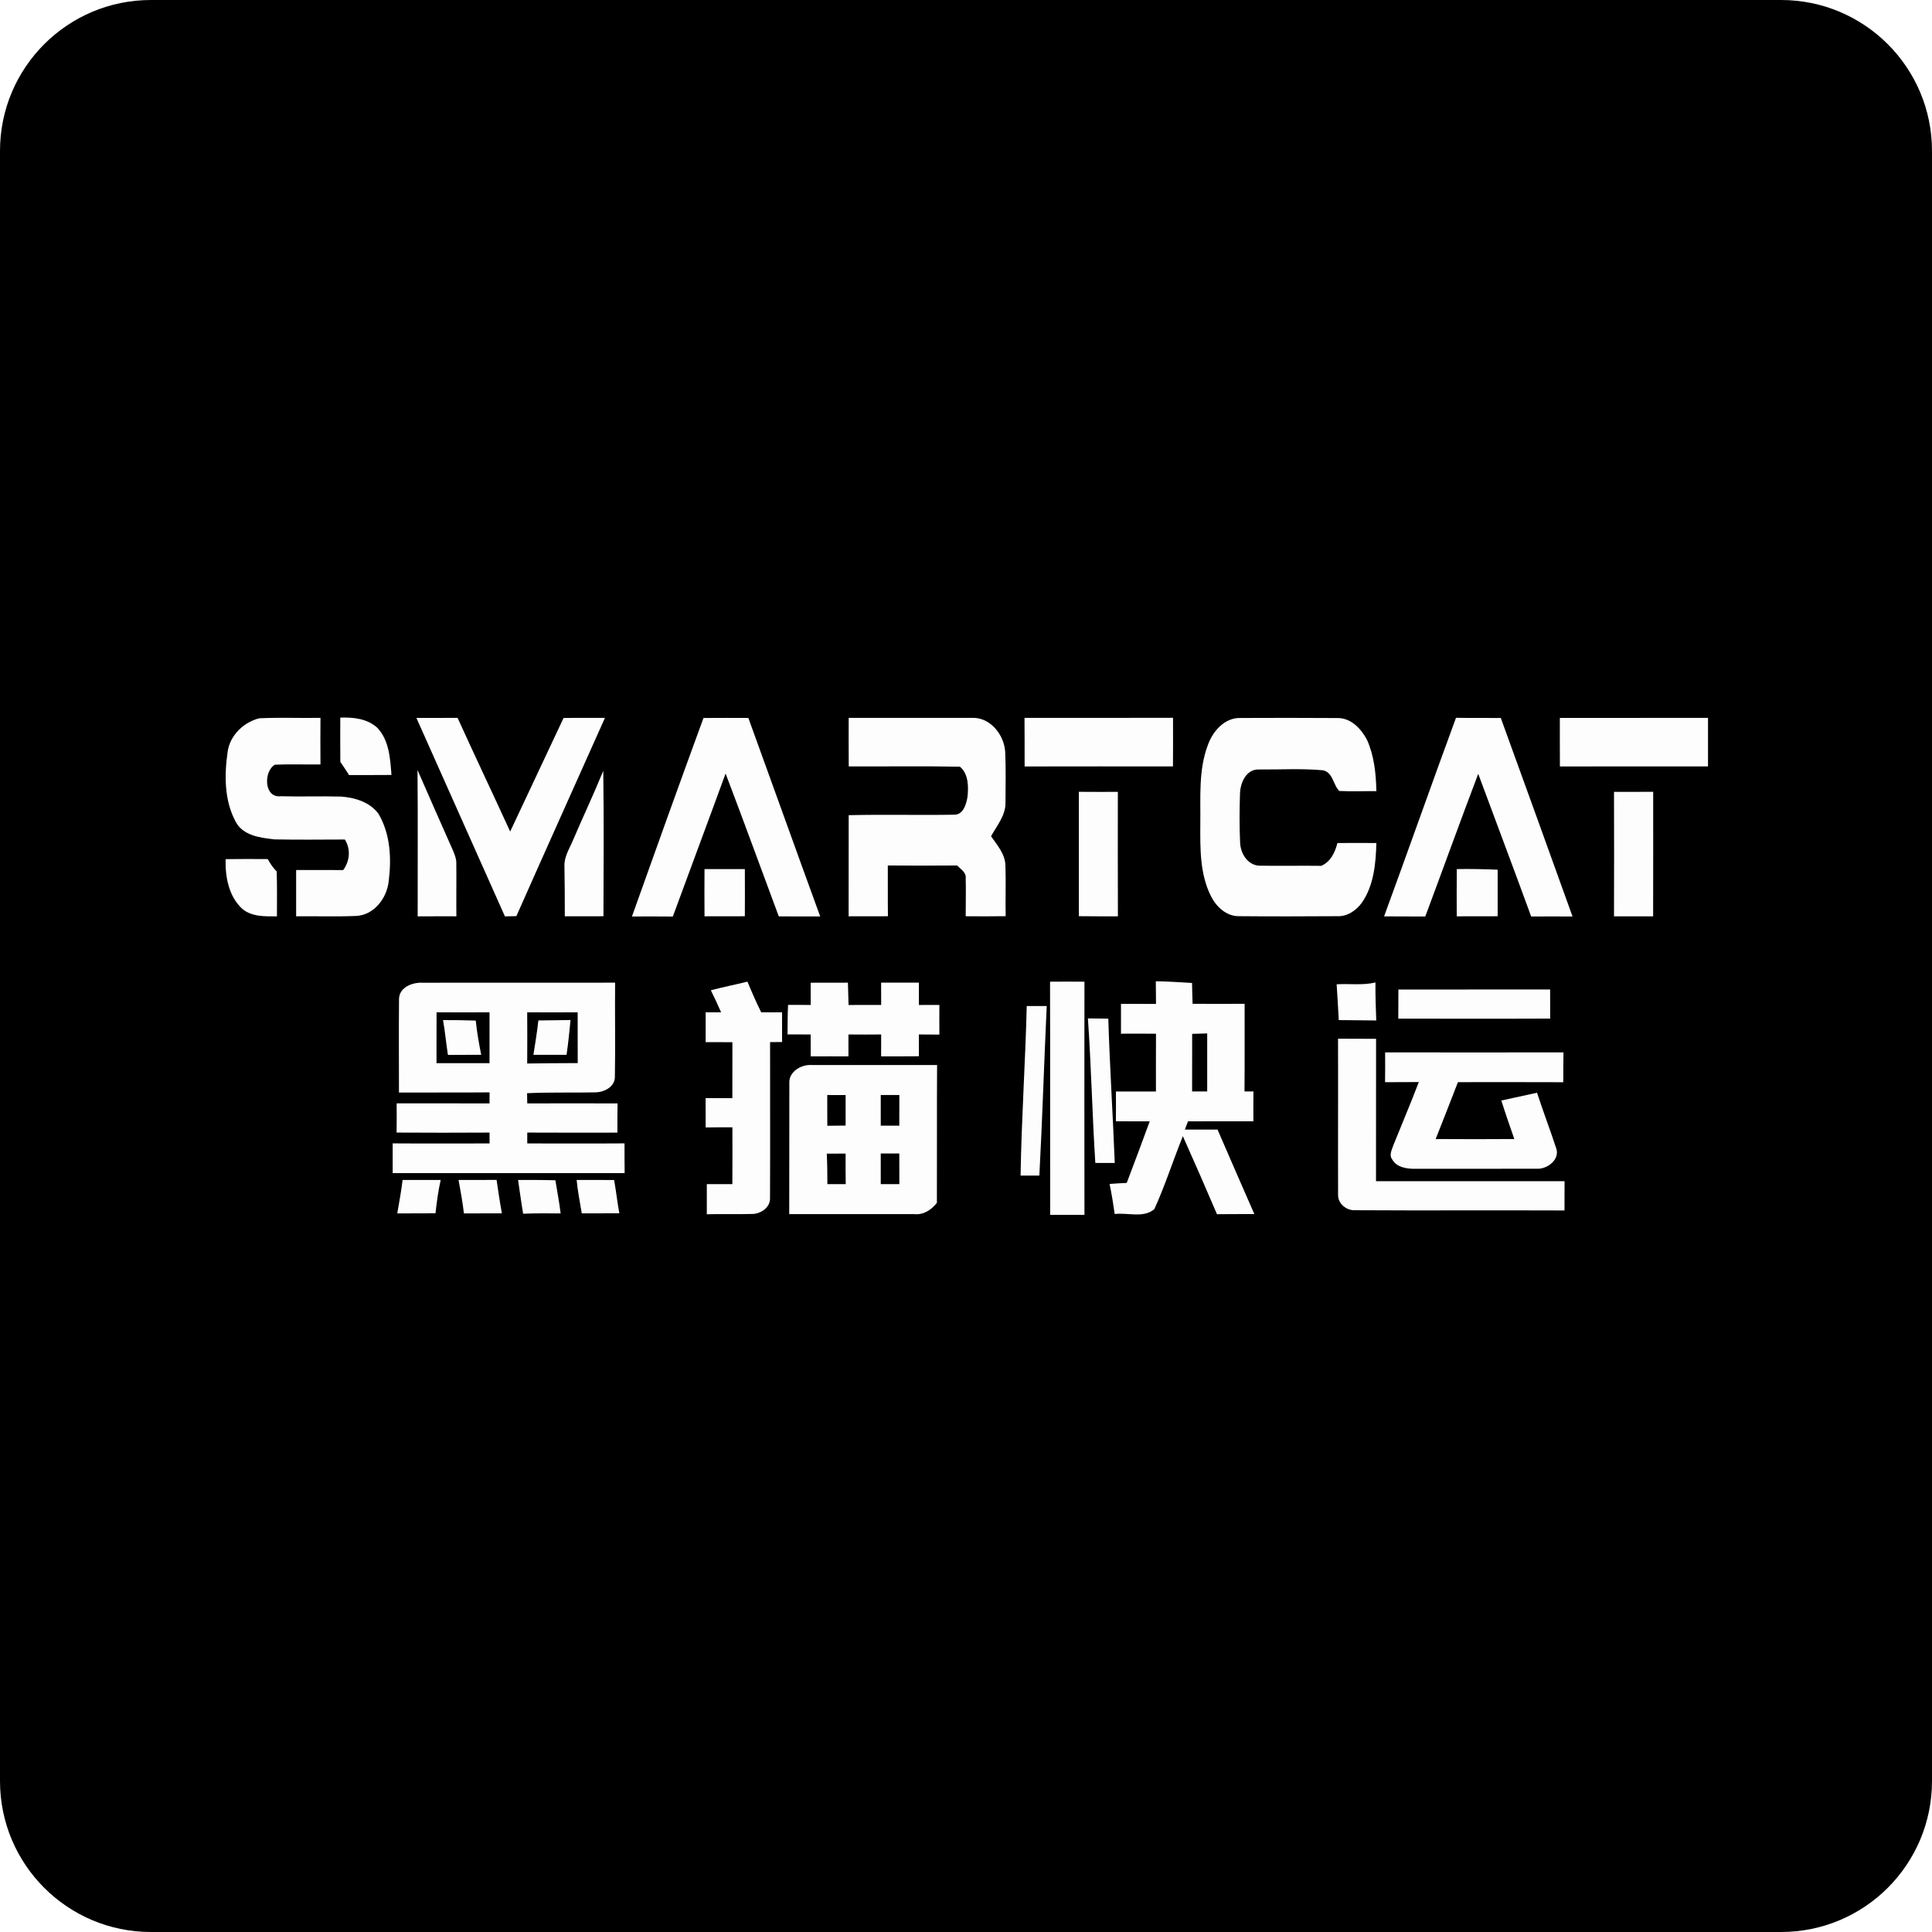
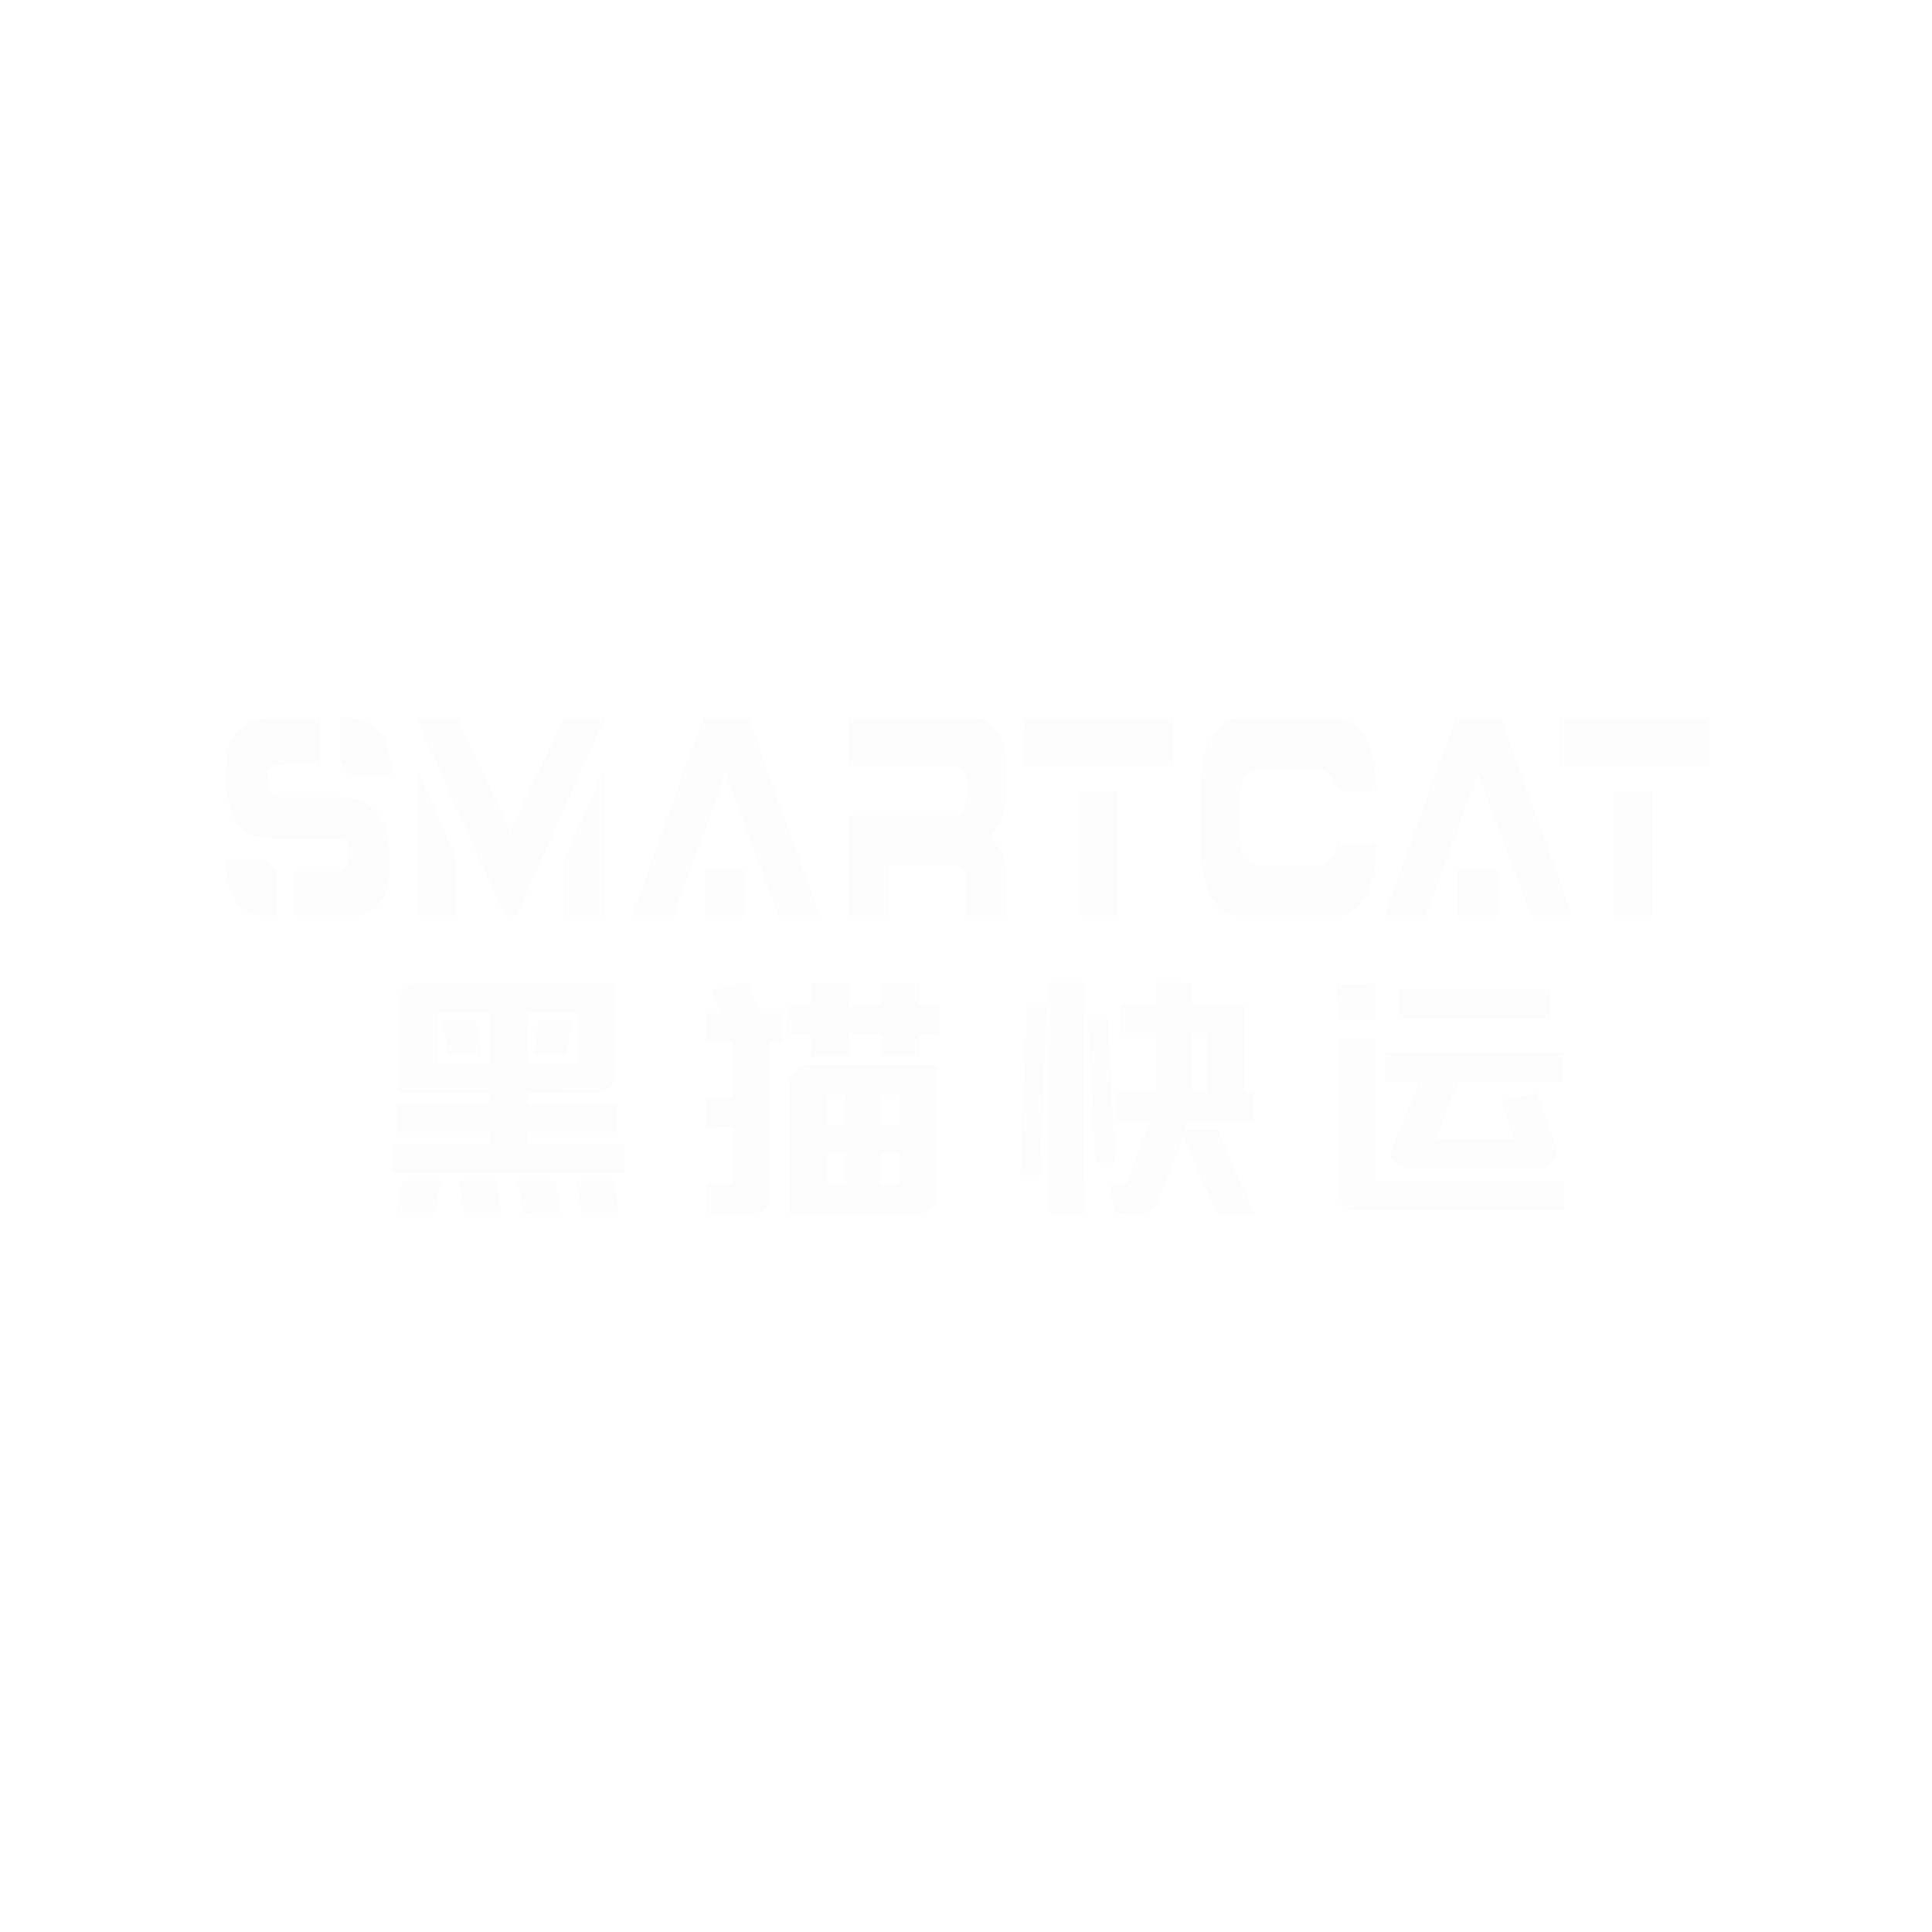
<svg xmlns="http://www.w3.org/2000/svg" width="32" height="32" fill="none" viewBox="0 0 32 32">
  <rect width="32" height="32" fill="white" />
-   <path fill="black" fill-rule="evenodd" d="M32 29.5C32 30.881 30.881 32 29.5 32H2.5C1.119 32 0 30.881 0 29.5V2.5C0 1.119 1.119 0 2.5 0H29.5C30.881 0 32 1.119 32 2.5V29.5Z" clip-rule="evenodd" />
  <path fill="#FDFDFD" d="M3.77 12.454C3.807 12.181 4.035 11.961 4.295 11.897C4.633 11.881 4.971 11.896 5.308 11.89C5.306 12.148 5.306 12.405 5.308 12.662C5.056 12.665 4.804 12.654 4.553 12.666C4.364 12.774 4.369 13.221 4.65 13.188C4.984 13.198 5.319 13.184 5.652 13.194C5.88 13.21 6.128 13.287 6.269 13.479C6.468 13.816 6.486 14.226 6.437 14.605C6.404 14.882 6.193 15.157 5.899 15.171C5.568 15.185 5.237 15.173 4.905 15.177C4.904 14.921 4.905 14.665 4.905 14.41C5.165 14.411 5.425 14.409 5.684 14.411C5.795 14.262 5.812 14.063 5.712 13.905C5.324 13.906 4.936 13.911 4.548 13.903C4.311 13.877 4.019 13.841 3.9 13.604C3.714 13.254 3.715 12.836 3.77 12.454Z" />
  <path fill="#FDFDFD" d="M5.636 11.886C5.851 11.878 6.085 11.902 6.251 12.056C6.447 12.265 6.463 12.566 6.484 12.836C6.25 12.839 6.016 12.836 5.782 12.838C5.735 12.764 5.687 12.691 5.637 12.619C5.634 12.375 5.636 12.13 5.636 11.886Z" />
  <path fill="#FDFDFD" d="M6.897 11.891C7.124 11.891 7.351 11.892 7.579 11.89C7.865 12.52 8.162 13.144 8.45 13.773C8.746 13.146 9.04 12.518 9.335 11.891C9.563 11.891 9.791 11.89 10.02 11.89C9.531 12.985 9.038 14.078 8.553 15.174C8.49 15.175 8.426 15.177 8.363 15.178C7.873 14.082 7.386 12.986 6.897 11.891Z" />
  <path fill="#FDFDFD" d="M11.652 11.892C11.899 11.89 12.148 11.891 12.395 11.891C12.793 12.986 13.185 14.084 13.585 15.179C13.357 15.18 13.127 15.179 12.899 15.178C12.605 14.39 12.318 13.598 12.018 12.812C11.73 13.602 11.434 14.39 11.144 15.181C10.918 15.178 10.693 15.179 10.467 15.18C10.858 14.082 11.251 12.986 11.652 11.892Z" />
  <path fill="#FDFDFD" d="M14.057 11.89C14.739 11.893 15.42 11.889 16.101 11.89C16.401 11.879 16.63 12.168 16.649 12.449C16.662 12.732 16.655 13.017 16.654 13.3C16.655 13.511 16.51 13.675 16.415 13.851C16.518 13.999 16.651 14.149 16.653 14.342C16.663 14.62 16.651 14.897 16.657 15.175C16.436 15.178 16.215 15.178 15.995 15.176C15.994 14.966 16.001 14.757 15.995 14.547C16.007 14.448 15.911 14.398 15.854 14.335C15.47 14.338 15.088 14.338 14.705 14.335C14.707 14.616 14.703 14.896 14.707 15.176C14.49 15.177 14.273 15.177 14.056 15.177C14.056 14.618 14.056 14.06 14.057 13.502C14.64 13.488 15.223 13.504 15.806 13.494C15.957 13.495 16.005 13.317 16.025 13.198C16.043 13.029 16.041 12.815 15.899 12.699C15.286 12.687 14.671 12.697 14.058 12.694C14.056 12.427 14.056 12.158 14.057 11.89Z" />
  <path fill="#FDFDFD" d="M16.969 11.89C17.789 11.89 18.609 11.892 19.429 11.889C19.43 12.158 19.43 12.425 19.428 12.694C18.609 12.694 17.79 12.693 16.971 12.695C16.971 12.427 16.971 12.159 16.969 11.89Z" />
  <path fill="#FDFDFD" d="M20.004 12.346C20.084 12.114 20.283 11.883 20.549 11.892C21.084 11.89 21.619 11.889 22.153 11.893C22.377 11.89 22.547 12.072 22.643 12.256C22.761 12.521 22.791 12.816 22.797 13.104C22.592 13.102 22.387 13.111 22.183 13.101C22.079 13.001 22.081 12.79 21.909 12.758C21.557 12.726 21.201 12.748 20.848 12.745C20.637 12.74 20.541 12.972 20.538 13.151C20.53 13.417 20.527 13.684 20.54 13.95C20.544 14.126 20.655 14.32 20.846 14.338C21.192 14.345 21.538 14.336 21.884 14.341C22.041 14.273 22.111 14.12 22.152 13.963C22.367 13.963 22.582 13.961 22.797 13.963C22.788 14.303 22.755 14.668 22.555 14.954C22.459 15.084 22.312 15.184 22.145 15.175C21.604 15.178 21.061 15.18 20.519 15.175C20.31 15.177 20.142 15.015 20.055 14.839C19.872 14.472 19.879 14.05 19.881 13.649C19.887 13.213 19.848 12.762 20.004 12.346Z" />
  <path fill="#FDFDFD" d="M24.116 11.889C24.363 11.894 24.61 11.889 24.858 11.892C25.255 12.987 25.652 14.082 26.046 15.18C25.817 15.18 25.589 15.178 25.361 15.18C25.073 14.39 24.776 13.605 24.484 12.817C24.186 13.602 23.901 14.393 23.607 15.18C23.38 15.179 23.152 15.18 22.925 15.178C23.326 14.084 23.713 12.983 24.116 11.889Z" />
  <path fill="#FDFDFD" d="M25.836 11.891C26.654 11.889 27.472 11.893 28.29 11.89C28.289 12.158 28.289 12.425 28.29 12.694C27.472 12.695 26.654 12.693 25.837 12.695C25.835 12.427 25.836 12.159 25.836 11.891Z" />
  <path fill="#FDFDFD" d="M6.915 12.753C7.109 13.201 7.308 13.647 7.506 14.094C7.531 14.158 7.559 14.223 7.558 14.294C7.561 14.588 7.556 14.883 7.559 15.177C7.346 15.177 7.132 15.176 6.918 15.178C6.916 14.37 6.923 13.561 6.915 12.753Z" />
  <path fill="#FDFDFD" d="M9.495 13.906C9.659 13.525 9.835 13.15 9.992 12.767C10.003 13.569 9.998 14.373 9.995 15.176C9.782 15.177 9.569 15.177 9.355 15.177C9.355 14.901 9.354 14.626 9.349 14.35C9.341 14.188 9.437 14.05 9.495 13.906Z" />
  <path fill="#FDFDFD" d="M17.869 13.115C18.084 13.117 18.3 13.116 18.515 13.116C18.514 13.803 18.514 14.489 18.516 15.177C18.3 15.177 18.084 15.178 17.869 15.175C17.869 14.489 17.87 13.802 17.869 13.115Z" />
  <path fill="#FDFDFD" d="M26.733 13.116C26.949 13.116 27.166 13.116 27.382 13.115C27.381 13.803 27.384 14.489 27.381 15.177C27.165 15.177 26.949 15.177 26.733 15.177C26.735 14.489 26.735 13.803 26.733 13.116Z" />
  <path fill="#FDFDFD" d="M3.737 14.23C3.97 14.227 4.202 14.227 4.435 14.229C4.475 14.303 4.522 14.374 4.583 14.434C4.591 14.682 4.587 14.93 4.587 15.178C4.389 15.178 4.17 15.188 4.009 15.05C3.787 14.842 3.729 14.521 3.737 14.23Z" />
  <path fill="#FDFDFD" d="M11.669 14.395C11.892 14.396 12.114 14.395 12.337 14.395C12.338 14.655 12.339 14.915 12.337 15.176C12.114 15.177 11.892 15.177 11.669 15.177C11.666 14.916 11.668 14.655 11.669 14.395Z" />
  <path fill="#FDFDFD" d="M24.129 14.395C24.355 14.39 24.58 14.396 24.806 14.405C24.806 14.662 24.805 14.919 24.806 15.176C24.58 15.178 24.355 15.176 24.128 15.177C24.127 14.916 24.127 14.655 24.129 14.395Z" />
  <path fill="#FDFDFD" d="M14.594 16.276C14.803 16.277 15.011 16.276 15.22 16.276C15.22 16.399 15.22 16.523 15.22 16.646C15.333 16.645 15.445 16.644 15.559 16.645C15.557 16.808 15.559 16.972 15.559 17.136C15.445 17.135 15.332 17.134 15.219 17.134C15.22 17.255 15.22 17.375 15.22 17.495C15.011 17.497 14.803 17.497 14.594 17.497C14.595 17.375 14.595 17.255 14.595 17.134C14.415 17.136 14.233 17.136 14.053 17.134C14.053 17.255 14.053 17.375 14.053 17.497C13.845 17.497 13.637 17.495 13.428 17.497C13.428 17.376 13.427 17.255 13.427 17.134C13.299 17.134 13.171 17.134 13.044 17.133C13.046 16.97 13.044 16.806 13.053 16.644C13.178 16.644 13.303 16.645 13.428 16.645C13.428 16.522 13.428 16.399 13.427 16.277C13.633 16.276 13.838 16.276 14.044 16.276C14.047 16.399 14.052 16.523 14.055 16.646C14.235 16.644 14.415 16.645 14.595 16.645C14.594 16.522 14.594 16.398 14.594 16.276Z" />
  <path fill="#FDFDFD" d="M17.392 16.26C17.582 16.257 17.772 16.259 17.962 16.26C17.96 17.547 17.96 18.835 17.962 20.122C17.772 20.121 17.583 20.121 17.394 20.122C17.392 18.834 17.396 17.547 17.392 16.26Z" />
  <path fill="#FDFDFD" d="M22.139 16.303C22.353 16.29 22.572 16.323 22.782 16.273C22.779 16.483 22.788 16.692 22.795 16.902C22.588 16.899 22.381 16.898 22.174 16.896C22.164 16.698 22.152 16.501 22.139 16.303Z" />
  <path fill="#FDFDFD" d="M6.609 16.547C6.612 16.352 6.832 16.268 6.998 16.277C8.062 16.276 9.125 16.277 10.188 16.276C10.183 16.799 10.194 17.323 10.184 17.847C10.177 18.009 9.999 18.093 9.855 18.093C9.48 18.101 9.105 18.089 8.73 18.107C8.731 18.149 8.732 18.233 8.733 18.276C9.232 18.275 9.73 18.274 10.229 18.276C10.225 18.438 10.226 18.599 10.226 18.76C9.729 18.76 9.231 18.762 8.733 18.759C8.733 18.819 8.733 18.879 8.733 18.939C9.27 18.939 9.807 18.942 10.344 18.938C10.344 19.102 10.344 19.266 10.346 19.43C9.065 19.43 7.785 19.43 6.504 19.43C6.503 19.266 6.505 19.102 6.504 18.938C7.039 18.942 7.574 18.939 8.109 18.939C8.108 18.879 8.108 18.819 8.108 18.759C7.596 18.762 7.082 18.762 6.569 18.759C6.571 18.598 6.571 18.436 6.57 18.275C7.082 18.276 7.596 18.274 8.108 18.276C8.108 18.23 8.109 18.139 8.109 18.093C7.609 18.098 7.108 18.093 6.608 18.096C6.608 17.579 6.604 17.063 6.609 16.547ZM7.231 16.767C7.229 17.048 7.231 17.328 7.23 17.609C7.523 17.608 7.816 17.608 8.108 17.609C8.108 17.328 8.107 17.048 8.108 16.767C7.816 16.769 7.524 16.768 7.231 16.767ZM8.732 16.767C8.735 17.049 8.733 17.332 8.732 17.615C9.011 17.611 9.29 17.609 9.569 17.608C9.567 17.328 9.569 17.047 9.568 16.767C9.289 16.767 9.01 16.77 8.732 16.767Z" />
  <path fill="#FDFDFD" d="M11.774 16.402C11.975 16.349 12.178 16.309 12.38 16.259C12.451 16.43 12.525 16.601 12.608 16.767C12.723 16.767 12.838 16.767 12.953 16.767C12.954 16.931 12.954 17.095 12.954 17.259C12.887 17.259 12.821 17.26 12.755 17.261C12.754 18.125 12.758 18.99 12.754 19.855C12.752 20.004 12.597 20.107 12.458 20.107C12.207 20.114 11.957 20.105 11.707 20.112C11.707 19.945 11.707 19.779 11.707 19.613C11.848 19.614 11.989 19.613 12.13 19.613C12.132 19.299 12.132 18.985 12.131 18.672C11.983 18.671 11.835 18.672 11.688 18.674C11.688 18.512 11.688 18.35 11.687 18.188C11.835 18.188 11.982 18.189 12.13 18.189C12.131 17.88 12.131 17.57 12.131 17.262C11.983 17.261 11.835 17.261 11.688 17.261C11.687 17.096 11.688 16.931 11.688 16.767C11.773 16.767 11.859 16.767 11.944 16.767C11.89 16.643 11.833 16.523 11.774 16.402Z" />
  <path fill="#FDFDFD" d="M19.144 16.253C19.344 16.255 19.544 16.269 19.744 16.281C19.745 16.396 19.75 16.511 19.753 16.626C20.04 16.628 20.328 16.628 20.615 16.626C20.614 17.11 20.617 17.594 20.613 18.078C20.651 18.078 20.724 18.078 20.761 18.078C20.759 18.243 20.759 18.407 20.76 18.572C20.399 18.573 20.038 18.57 19.677 18.573C19.66 18.618 19.642 18.663 19.625 18.709C19.805 18.709 19.985 18.709 20.166 18.709C20.369 19.175 20.57 19.643 20.776 20.109C20.57 20.11 20.363 20.108 20.157 20.111C19.972 19.678 19.784 19.248 19.592 18.819C19.43 19.218 19.299 19.633 19.12 20.026C18.942 20.181 18.678 20.081 18.463 20.108C18.439 19.941 18.413 19.774 18.378 19.61C18.473 19.603 18.567 19.597 18.662 19.593C18.79 19.254 18.919 18.915 19.043 18.573C18.856 18.572 18.67 18.572 18.483 18.572C18.485 18.407 18.484 18.243 18.483 18.079C18.704 18.079 18.925 18.078 19.146 18.079C19.146 17.76 19.145 17.441 19.147 17.122C18.953 17.121 18.761 17.118 18.567 17.122C18.567 16.956 18.567 16.791 18.567 16.627C18.76 16.628 18.953 16.627 19.147 16.628C19.146 16.503 19.145 16.378 19.144 16.253ZM19.746 17.124C19.746 17.442 19.746 17.76 19.745 18.078C19.828 18.078 19.912 18.078 19.995 18.078C19.996 17.758 19.996 17.438 19.995 17.117C19.912 17.119 19.828 17.122 19.746 17.124Z" />
  <path fill="#FDFDFD" d="M23.162 16.39C24 16.389 24.837 16.39 25.675 16.389C25.675 16.549 25.675 16.71 25.676 16.871C24.837 16.875 23.999 16.872 23.16 16.872C23.161 16.712 23.162 16.55 23.162 16.39Z" />
  <path fill="#FDFDFD" d="M17.006 16.663C17.117 16.663 17.227 16.663 17.337 16.663C17.293 17.599 17.265 18.535 17.215 19.471C17.111 19.47 17.008 19.47 16.904 19.471C16.919 18.535 16.983 17.599 17.006 16.663Z" />
  <path fill="#FDFDFD" d="M18.019 16.868C18.131 16.869 18.244 16.87 18.357 16.872C18.381 17.669 18.433 18.465 18.464 19.262C18.357 19.262 18.249 19.262 18.142 19.262C18.091 18.465 18.075 17.666 18.019 16.868Z" />
  <path fill="#FDFDFD" d="M7.338 16.896C7.519 16.896 7.699 16.897 7.88 16.904C7.899 17.094 7.933 17.282 7.97 17.471C7.786 17.472 7.603 17.471 7.419 17.473C7.389 17.281 7.372 17.087 7.338 16.896Z" />
  <path fill="#FDFDFD" d="M8.917 16.902C9.094 16.901 9.271 16.896 9.45 16.895C9.431 17.087 9.412 17.28 9.384 17.471C9.2 17.472 9.018 17.472 8.835 17.471C8.865 17.282 8.896 17.093 8.917 16.902Z" />
  <path fill="#FDFDFD" d="M22.162 17.204C22.372 17.206 22.582 17.204 22.792 17.206C22.79 17.991 22.793 18.777 22.791 19.564C23.831 19.565 24.872 19.564 25.914 19.564C25.913 19.726 25.913 19.887 25.913 20.049C24.757 20.044 23.601 20.052 22.445 20.045C22.306 20.053 22.163 19.941 22.163 19.797C22.16 18.933 22.165 18.069 22.162 17.204Z" />
  <path fill="#FDFDFD" d="M22.942 17.431C23.927 17.431 24.912 17.433 25.896 17.431C25.893 17.596 25.893 17.76 25.893 17.925C25.311 17.922 24.73 17.924 24.148 17.924C24.028 18.239 23.902 18.552 23.779 18.866C24.213 18.869 24.648 18.869 25.082 18.866C25.008 18.654 24.934 18.442 24.867 18.228C25.064 18.187 25.261 18.14 25.458 18.099C25.557 18.404 25.672 18.704 25.772 19.009C25.849 19.201 25.628 19.369 25.453 19.358C24.785 19.358 24.116 19.358 23.448 19.359C23.308 19.361 23.133 19.34 23.058 19.201C23.003 19.13 23.055 19.042 23.078 18.97C23.218 18.62 23.366 18.274 23.5 17.922C23.314 17.924 23.128 17.924 22.941 17.924C22.942 17.76 22.944 17.596 22.942 17.431Z" />
  <path fill="#FDFDFD" d="M13.074 17.947C13.059 17.75 13.272 17.627 13.448 17.64C14.139 17.64 14.829 17.64 15.521 17.64C15.516 18.401 15.521 19.162 15.518 19.923C15.43 20.035 15.299 20.125 15.149 20.11C14.457 20.11 13.765 20.108 13.072 20.11C13.075 19.389 13.072 18.668 13.074 17.947ZM13.702 18.137C13.703 18.306 13.701 18.477 13.703 18.646C13.804 18.646 13.905 18.645 14.006 18.643C14.005 18.475 14.005 18.306 14.006 18.138C13.905 18.137 13.803 18.137 13.702 18.137ZM14.588 18.644C14.69 18.645 14.792 18.645 14.895 18.645C14.896 18.476 14.896 18.306 14.896 18.137C14.793 18.137 14.691 18.137 14.588 18.137C14.589 18.306 14.589 18.475 14.588 18.644ZM14.588 19.105C14.588 19.274 14.588 19.444 14.588 19.613C14.691 19.613 14.793 19.613 14.896 19.613C14.895 19.444 14.896 19.274 14.895 19.105C14.792 19.104 14.69 19.104 14.588 19.105ZM13.694 19.108C13.703 19.276 13.703 19.444 13.704 19.613C13.805 19.613 13.906 19.613 14.008 19.613C14.005 19.445 14.005 19.276 14.006 19.107C13.902 19.107 13.798 19.107 13.694 19.108Z" />
  <path fill="#FDFDFD" d="M6.668 19.544C6.878 19.545 7.088 19.544 7.299 19.544C7.258 19.726 7.234 19.91 7.213 20.096C7.002 20.096 6.79 20.097 6.58 20.098C6.611 19.913 6.647 19.73 6.668 19.544Z" />
  <path fill="#FDFDFD" d="M7.595 19.544C7.804 19.543 8.014 19.545 8.225 19.543C8.252 19.728 8.279 19.913 8.313 20.097C8.104 20.098 7.894 20.096 7.684 20.098C7.663 19.912 7.628 19.728 7.595 19.544Z" />
  <path fill="#FDFDFD" d="M8.581 19.544C8.787 19.544 8.993 19.543 9.199 19.549C9.228 19.733 9.264 19.914 9.286 20.098C9.079 20.097 8.872 20.094 8.665 20.103C8.633 19.917 8.608 19.73 8.581 19.544Z" />
  <path fill="#FDFDFD" d="M9.551 19.544C9.758 19.544 9.965 19.543 10.172 19.545C10.204 19.728 10.225 19.913 10.258 20.096C10.05 20.096 9.843 20.097 9.636 20.097C9.605 19.913 9.569 19.73 9.551 19.544Z" />
</svg>